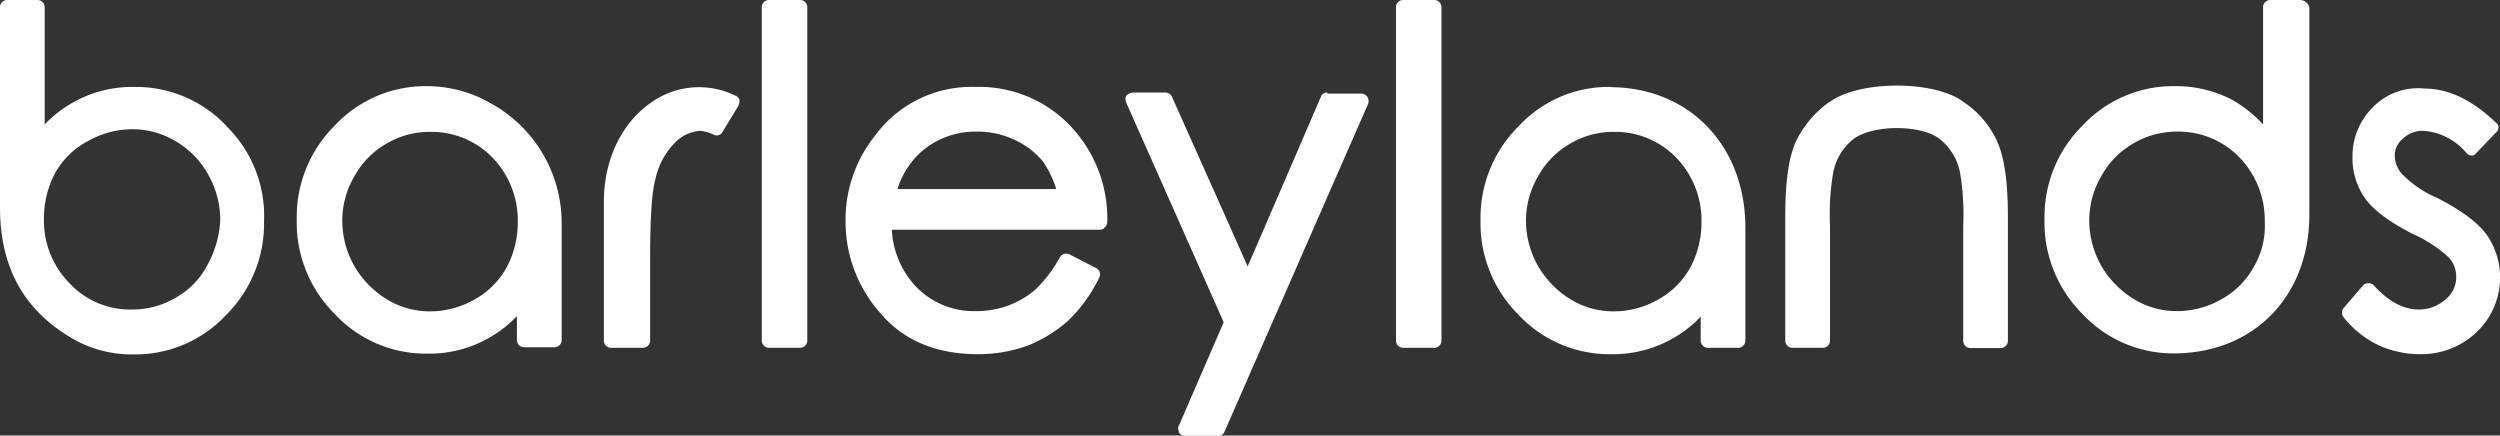
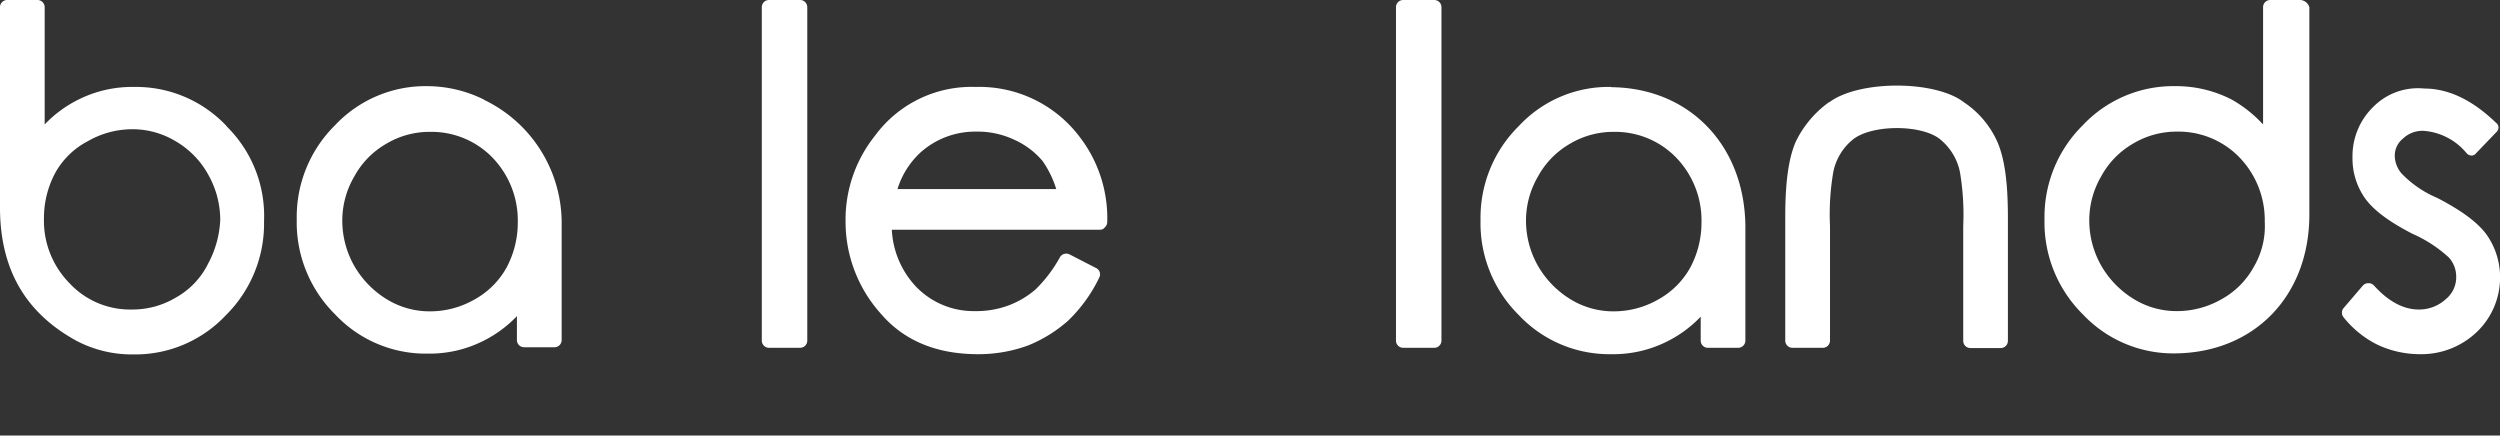
<svg xmlns="http://www.w3.org/2000/svg" id="Layer_1" data-name="Layer 1" width="313.4" height="54.6" viewBox="0 0 313.4 54.6">
  <rect x="0" y="0" width="313.4" height="54.6" fill="#333333" stroke="none" />
  <defs>
    <style>.cls-1{fill:#fff;}</style>
  </defs>
  <title>barleylands-logo</title>
  <path class="cls-1" d="M288-80.93a8.6,8.6,0,0,0-2.6,6.3,8.66,8.66,0,0,0,1.6,5.2c1.1,1.5,3,2.9,5.9,4.4a16.69,16.69,0,0,1,4.6,3,3.58,3.58,0,0,1,.9,2.4,3.54,3.54,0,0,1-1.3,2.8,4.94,4.94,0,0,1-3.4,1.3c-1.9,0-3.8-1-5.6-3a0.91,0.91,0,0,0-.7-0.3,0.91,0.91,0,0,0-.7.3l-2.4,2.8a0.91,0.91,0,0,0,0,1.2,12.61,12.61,0,0,0,4.2,3.4,12.53,12.53,0,0,0,5.4,1.2,10.06,10.06,0,0,0,7.1-2.8,9.44,9.44,0,0,0,2.9-6.9,9.28,9.28,0,0,0-1.7-5.3c-1.1-1.5-3.1-3-6.2-4.6a13.41,13.41,0,0,1-4.4-3,3.48,3.48,0,0,1-.9-2.2,2.7,2.7,0,0,1,1-2.2,3.54,3.54,0,0,1,2.6-1,7.73,7.73,0,0,1,5.4,2.8,0.86,0.86,0,0,0,.6.3,0.71,0.71,0,0,0,.6-0.3l2.5-2.6a0.86,0.86,0,0,0,.3-0.6,0.71,0.71,0,0,0-.3-0.6h0c-3-2.9-6-4.3-9-4.3a7.87,7.87,0,0,0-6.4,2.3" transform="translate(9.51 94.33)" />
  <path class="cls-1" d="M278.89-94.33h-3.8a0.9,0.9,0,0,0-.9.9v14.7a16.13,16.13,0,0,0-3.9-3.1,15.19,15.19,0,0,0-7.1-1.7,15.57,15.57,0,0,0-11.6,4.9,16.15,16.15,0,0,0-4.8,11.8,16.21,16.21,0,0,0,4.8,11.9,15.57,15.57,0,0,0,11.6,4.9c9.9-.1,16.8-7.2,16.8-17.4v-26a1.27,1.27,0,0,0-1.1-.9M273-60.83a10.25,10.25,0,0,1-4,4,11.2,11.2,0,0,1-5.6,1.5,10.23,10.23,0,0,1-5.4-1.5,11.8,11.8,0,0,1-4.1-4.2,11.48,11.48,0,0,1-1.5-5.6,10.93,10.93,0,0,1,1.5-5.6,10.52,10.52,0,0,1,4-4.1,10.58,10.58,0,0,1,5.5-1.5,10.64,10.64,0,0,1,7.8,3.2,11.33,11.33,0,0,1,3.2,8.1,10.08,10.08,0,0,1-1.4,5.7" transform="translate(9.51 94.33)" />
  <path class="cls-1" d="M219.79-81.53a13.11,13.11,0,0,0-4.2,5c-0.9,2.1-1.3,5.1-1.3,9.4v15.5a0.9,0.9,0,0,0,.9.9H219a0.9,0.9,0,0,0,.9-0.9V-66a31.32,31.32,0,0,1,.4-6.7,7,7,0,0,1,2.3-4c2.3-2.1,9.1-2.1,11.3,0a7.09,7.09,0,0,1,2.3,4,32.1,32.1,0,0,1,.4,6.7v14.4a0.9,0.9,0,0,0,.9.9h3.8a0.9,0.9,0,0,0,.9-0.9v-15.5c0-4.3-.4-7.3-1.3-9.4a11.67,11.67,0,0,0-4.2-5h0c-3.6-2.8-13.2-2.8-16.9,0" transform="translate(9.51 94.33)" />
  <path class="cls-1" d="M192.49-83.43a15.36,15.36,0,0,0-11.6,4.9,16.15,16.15,0,0,0-4.8,11.8,16.21,16.21,0,0,0,4.8,11.9,15.57,15.57,0,0,0,11.6,4.9,15,15,0,0,0,7-1.6,15.2,15.2,0,0,0,4.2-3.1v3a0.9,0.9,0,0,0,.9.9h3.8a0.9,0.9,0,0,0,.9-0.9V-66c-0.1-10.1-7-17.3-16.8-17.4m9.9,22.6a10.25,10.25,0,0,1-4,4,11.2,11.2,0,0,1-5.6,1.5,10.23,10.23,0,0,1-5.4-1.5,11.8,11.8,0,0,1-4.1-4.2,11.48,11.48,0,0,1-1.5-5.6,10.93,10.93,0,0,1,1.5-5.6,10.52,10.52,0,0,1,4-4.1,10.58,10.58,0,0,1,5.5-1.5,10.64,10.64,0,0,1,7.8,3.2,11.33,11.33,0,0,1,3.2,8.1,12,12,0,0,1-1.4,5.7" transform="translate(9.51 94.33)" />
  <path class="cls-1" d="M166.39-94.33a0.9,0.9,0,0,0-.9.9v41.8a0.9,0.9,0,0,0,.9.9h3.9a0.9,0.9,0,0,0,.9-0.9v-41.8a0.9,0.9,0,0,0-.9-0.9h-3.9Z" transform="translate(9.51 94.33)" />
-   <path class="cls-1" d="M156.89-82.73a0.79,0.79,0,0,0-.8.5s-7.8,18.1-9.2,21.3c-1.4-3.2-9.5-21.3-9.5-21.3a0.89,0.89,0,0,0-.8-0.5h-4.1a1.23,1.23,0,0,0-.8.4,0.75,0.75,0,0,0-.1.5,0.76,0.76,0,0,0,.1.4s11.9,26.8,12.2,27.5L138.29-41a0.48,0.48,0,0,0-.1.4c0,0.2.1,0.3,0.1,0.5a0.91,0.91,0,0,0,.8.4h4.1a0.79,0.79,0,0,0,.8-0.5l18-41.1a1,1,0,0,0-.1-0.9,0.91,0.91,0,0,0-.8-0.4h-4.2v-0.1Z" transform="translate(9.51 94.33)" />
  <path class="cls-1" d="M125.79-77.23a15.75,15.75,0,0,0-13-6.2,15,15,0,0,0-12.6,6.1,16.85,16.85,0,0,0-3.7,10.8,17.24,17.24,0,0,0,4.4,11.5c2.9,3.4,7,5.1,12.2,5.1a18.1,18.1,0,0,0,6.3-1.1,17.39,17.39,0,0,0,5-3.1,18.77,18.77,0,0,0,3.9-5.4,0.87,0.87,0,0,0-.4-1.2l-3.3-1.7a0.93,0.93,0,0,0-1.2.3,17.21,17.21,0,0,1-3.1,4.1,11.31,11.31,0,0,1-3.4,2,11.58,11.58,0,0,1-4.2.7,10,10,0,0,1-7.4-3.1,11.19,11.19,0,0,1-3-7.1h26.1a0.71,0.71,0,0,0,.6-0.3,0.86,0.86,0,0,0,.3-0.6h0a16.67,16.67,0,0,0-3.5-10.8M103-70.63a10.42,10.42,0,0,1,2.9-4.6,10.28,10.28,0,0,1,7-2.6,10.73,10.73,0,0,1,4.7,1,10,10,0,0,1,3.6,2.7,12.68,12.68,0,0,1,1.7,3.5H103Z" transform="translate(9.51 94.33)" />
  <path class="cls-1" d="M86.89-94.33a0.9,0.9,0,0,0-.9.9v41.8a0.9,0.9,0,0,0,.9.9h3.9a0.9,0.9,0,0,0,.9-0.9v-41.8a0.9,0.9,0,0,0-.9-0.9h-3.9Z" transform="translate(9.51 94.33)" />
-   <path class="cls-1" d="M72.49-81.73c-3.9,2.5-6.3,7.2-6.3,12.7v17.4a0.9,0.9,0,0,0,.9.9h4a0.9,0.9,0,0,0,.9-0.9v-10.2c0-5.1.2-8.5,0.7-10.2a9.18,9.18,0,0,1,2.5-4.5,4.83,4.83,0,0,1,3.1-1.4,5.06,5.06,0,0,1,1.7.5,0.84,0.84,0,0,0,1.1-.4l2-3.3v-0.1h0a0.6,0.6,0,0,0,.1-0.4h0a0.48,0.48,0,0,0-.1-0.4l-0.1-.1-0.2-.2h-0.1a10.33,10.33,0,0,0-10.2.6" transform="translate(9.51 94.33)" />
  <path class="cls-1" d="M51.19-81.83a16.12,16.12,0,0,0-7.1-1.7,15.57,15.57,0,0,0-11.6,4.9,16.15,16.15,0,0,0-4.8,11.8,16.21,16.21,0,0,0,4.8,11.9A15.57,15.57,0,0,0,44.09-50a15,15,0,0,0,7-1.6,15.2,15.2,0,0,0,4.2-3.1v3a0.9,0.9,0,0,0,.9.9H60a0.9,0.9,0,0,0,.9-0.9v-14.8a17.13,17.13,0,0,0-9.7-15.3m2.8,21a10.25,10.25,0,0,1-4,4,11.2,11.2,0,0,1-5.6,1.5,10.23,10.23,0,0,1-5.4-1.5,11.8,11.8,0,0,1-4.1-4.2,11.48,11.48,0,0,1-1.5-5.6,10.93,10.93,0,0,1,1.5-5.6,10.52,10.52,0,0,1,4-4.1,10.58,10.58,0,0,1,5.5-1.5,10.64,10.64,0,0,1,7.8,3.2,11.33,11.33,0,0,1,3.2,8.1,12,12,0,0,1-1.4,5.7" transform="translate(9.51 94.33)" />
  <path class="cls-1" d="M18.89-78.53a15.57,15.57,0,0,0-11.6-4.9,15,15,0,0,0-7,1.6,15.2,15.2,0,0,0-4.2,3.1v-14.7a0.9,0.9,0,0,0-.9-0.9h-3.8a0.9,0.9,0,0,0-.9.9V-68c0.1,7.5,3.2,12.9,9.6,16.4a14.9,14.9,0,0,0,7.1,1.7,15.57,15.57,0,0,0,11.6-4.9,16.15,16.15,0,0,0,4.8-11.8,15.75,15.75,0,0,0-4.7-11.9m-2.4,17.4a9.89,9.89,0,0,1-4,4.1A10.58,10.58,0,0,1,7-55.53a10.35,10.35,0,0,1-7.8-3.3A11.16,11.16,0,0,1-4-66.93a12,12,0,0,1,1.4-5.7,9.89,9.89,0,0,1,4.1-4,11.2,11.2,0,0,1,5.6-1.5,10.48,10.48,0,0,1,5.4,1.5,11,11,0,0,1,4.1,4.2,11.57,11.57,0,0,1,1.5,5.7,12.83,12.83,0,0,1-1.6,5.6" transform="translate(9.51 94.33)" />
</svg>